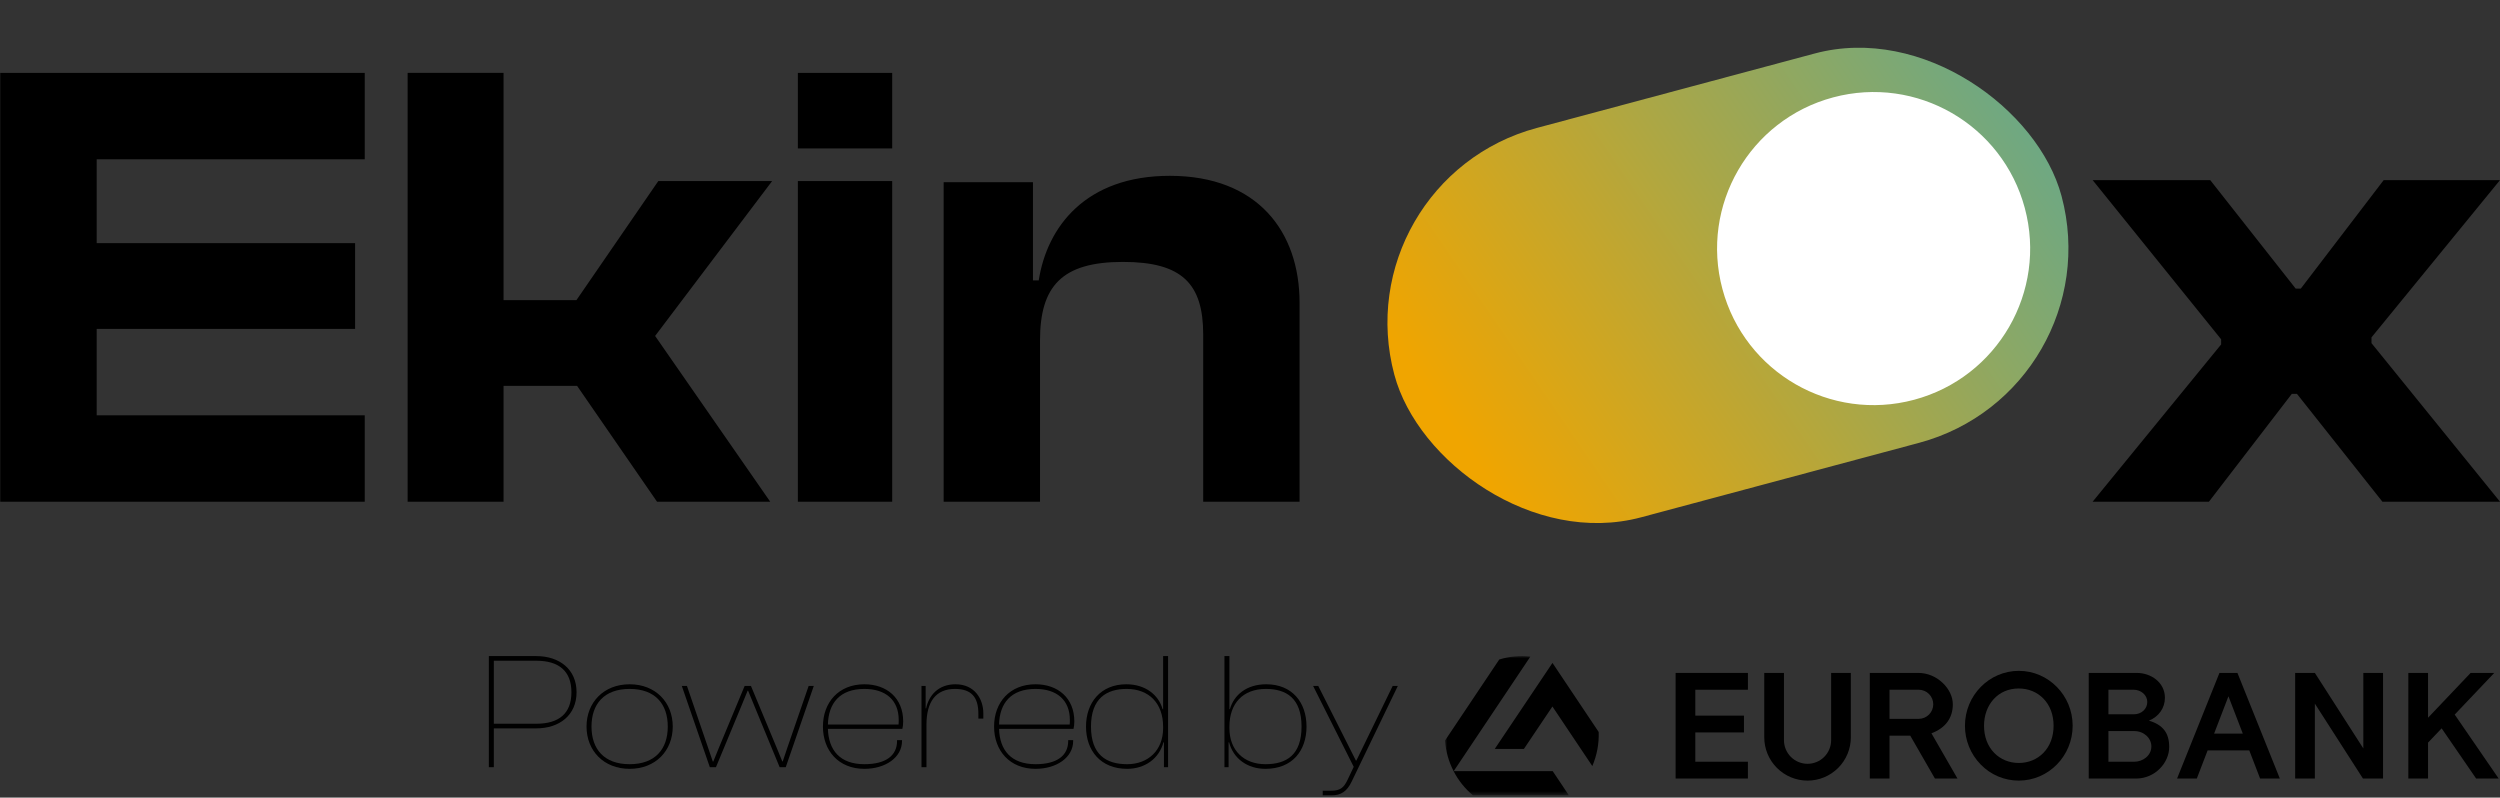
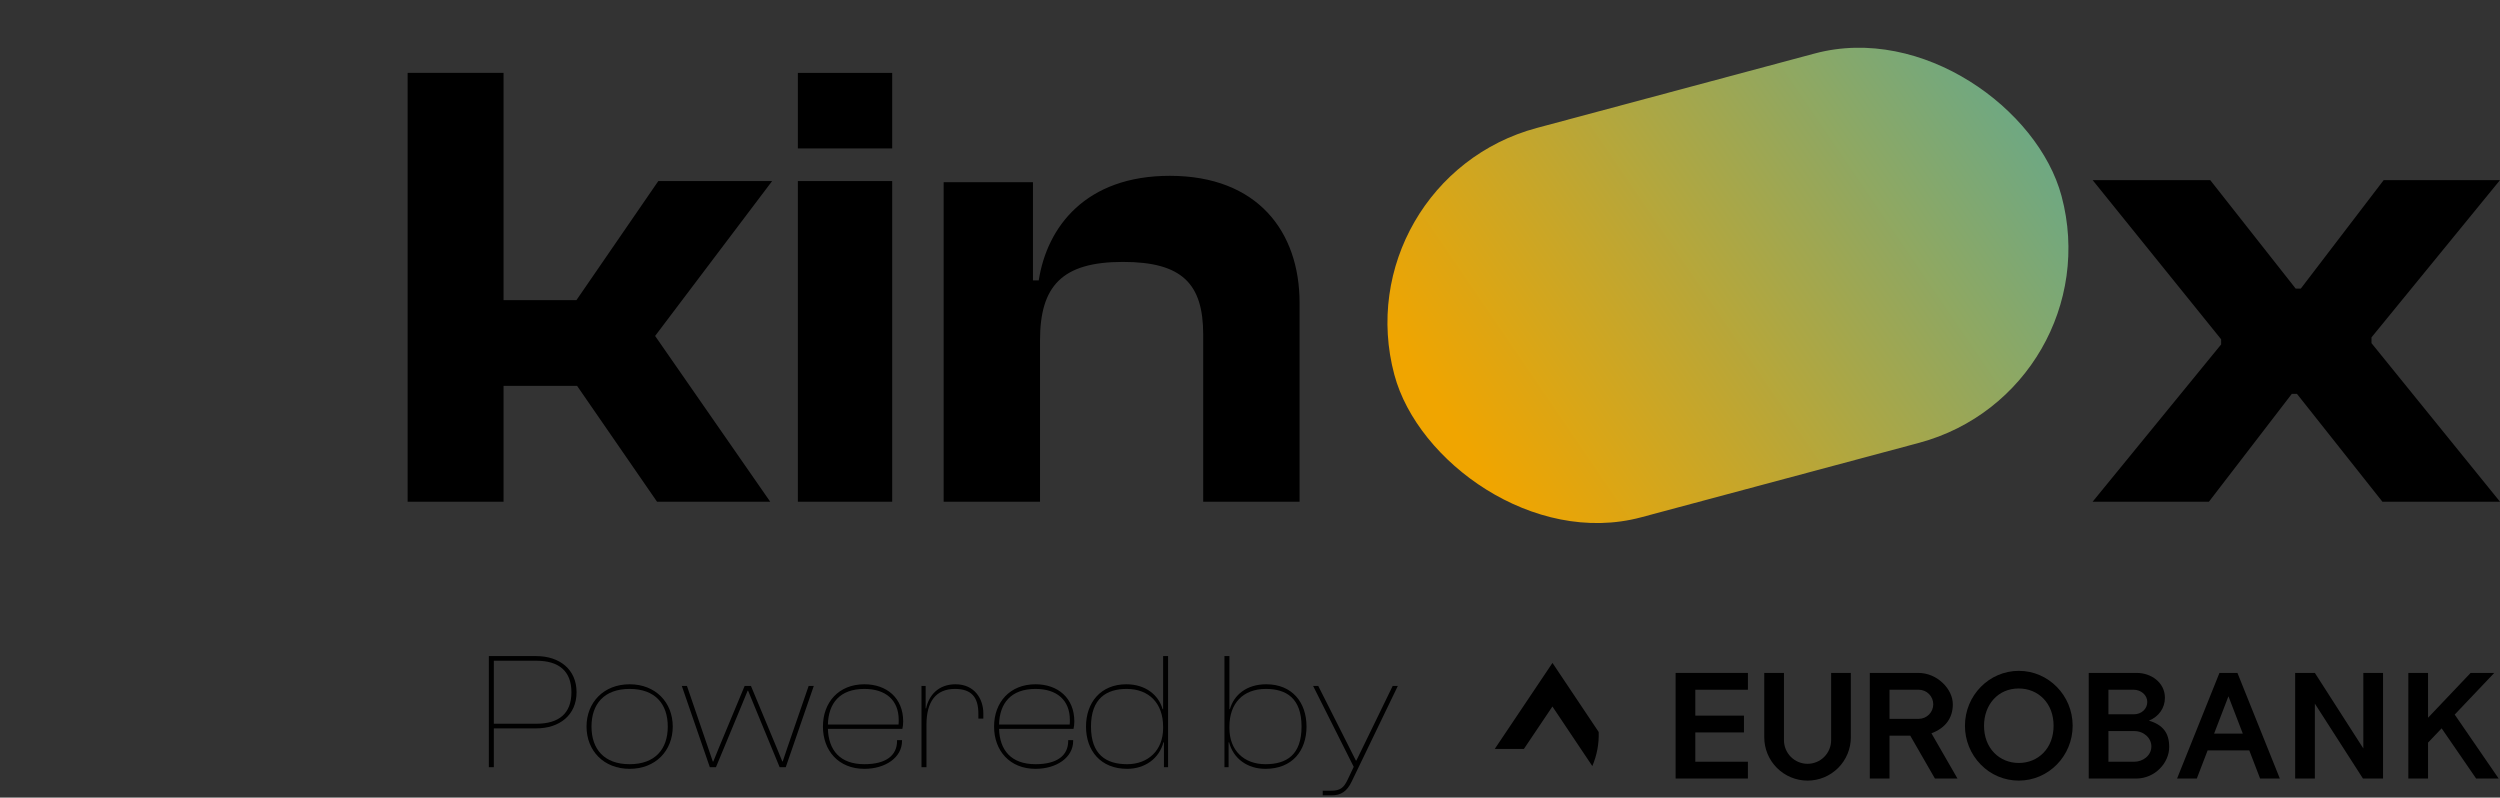
<svg xmlns="http://www.w3.org/2000/svg" width="583" height="186" viewBox="0 0 583 186" fill="none">
  <rect x="0" y="0" width="583" height="186" fill="#333333" stroke="none" />
  <path d="M515.121 117H488L517.968 80.323V79.126L488 42H515.421L535.35 67.299H536.549L555.879 42H583L553.032 78.677V80.024L583 117H555.579L535.65 91.85H534.451L515.121 117Z" fill="black" />
  <path d="M242.533 117H220.06V42.487H240.885V65.391H242.233C244.181 52.898 253.17 41 272.796 41C293.322 41 303.06 54.088 303.06 70.597V117H280.587V78.033C280.587 66.135 275.643 61.078 261.86 61.078C247.627 61.078 242.533 66.73 242.533 79.372V117Z" fill="black" />
  <path d="M208.06 34.612H186.06V17H208.06V34.612ZM208.06 117H186.06V42.224H208.06V117Z" fill="black" />
  <path d="M117.428 117H95.06V17H117.428V69.985H134.428L153.516 42.224H180.06L152.771 78.343L179.613 117H153.218L134.578 89.985H117.428V117Z" fill="black" />
-   <path d="M85.06 117H0.06V17H85.06V37.149H22.547V56.702H82.811V76.701H22.547V96.851H85.06V117Z" fill="black" />
  <rect x="313" y="42" width="161.073" height="94" rx="47" transform="rotate(-15 313 42)" fill="url(#paint0_linear_123_191)" />
-   <circle cx="436.929" cy="57.969" r="36.5" transform="rotate(-15 436.929 57.969)" fill="white" />
  <path d="M310.469 185.479H308.458V184.396H310.392C312.557 184.396 313.369 183.7 314.258 181.845L315.689 178.829L306.216 159.96H307.414L313.794 172.603L316.191 177.359H316.307L318.627 172.603L324.775 159.96H325.974L315.225 182.231C314.103 184.59 312.711 185.479 310.469 185.479Z" fill="black" />
  <path d="M286.507 178.906H285.54V153H286.7V165.373H286.816C287.744 162.086 290.683 159.573 295.284 159.573C301.354 159.573 304.68 163.826 304.68 169.433C304.68 175.039 301.393 179.293 295.091 179.293C290.915 179.293 287.628 176.934 286.623 173.106H286.507V178.906ZM286.7 169.819C286.7 174.962 290.064 178.21 295.091 178.21C300.079 178.21 303.52 176.006 303.52 169.433C303.52 162.86 300.001 160.656 295.207 160.656C289.832 160.656 286.7 164.058 286.7 169.433V169.819Z" fill="black" />
  <path d="M262.847 179.293C256.66 179.293 253.258 175.039 253.258 169.433C253.258 163.826 256.699 159.573 262.653 159.573C267.139 159.573 270.193 162.086 271.121 165.373H271.237V153H272.397V178.906H271.43V173.106H271.314C270.309 176.934 266.945 179.293 262.847 179.293ZM254.418 169.433C254.418 176.006 257.975 178.21 262.847 178.21C267.757 178.21 271.237 174.962 271.237 169.819V169.433C271.237 164.058 267.989 160.656 262.731 160.656C258.052 160.656 254.418 162.86 254.418 169.433Z" fill="black" />
  <path d="M241.486 179.293C235.454 179.293 231.819 175.039 231.819 169.433C231.819 163.826 235.454 159.573 241.486 159.573C246.667 159.573 250.533 162.744 250.533 168.234C250.533 168.93 250.456 169.549 250.34 169.974H232.979C233.134 174.923 235.763 178.21 241.486 178.21C246.551 178.21 249.103 176.161 249.103 172.797V172.603H250.263V172.797C250.263 176.663 246.358 179.293 241.486 179.293ZM241.486 160.656C235.763 160.656 233.095 163.981 232.979 168.969H249.451C249.49 168.621 249.49 168.273 249.49 167.886C249.49 163.246 246.435 160.656 241.486 160.656Z" fill="black" />
  <path d="M216.053 178.906H214.893V159.96H215.859V165.18H215.975C216.594 162.202 218.798 159.573 222.819 159.573C227.266 159.573 229.315 162.976 229.315 166.378V167.577H228.155V166.417C228.155 162.589 226.531 160.656 222.703 160.656C218.179 160.656 216.053 163.71 216.053 168.969V178.906Z" fill="black" />
  <path d="M201.574 179.293C195.542 179.293 191.908 175.039 191.908 169.433C191.908 163.826 195.542 159.573 201.574 159.573C206.755 159.573 210.622 162.744 210.622 168.234C210.622 168.93 210.545 169.549 210.429 169.974H193.068C193.223 174.923 195.852 178.21 201.574 178.21C206.639 178.21 209.191 176.161 209.191 172.797V172.603H210.351V172.797C210.351 176.663 206.446 179.293 201.574 179.293ZM201.574 160.656C195.852 160.656 193.184 163.981 193.068 168.969H209.539C209.578 168.621 209.578 168.273 209.578 167.886C209.578 163.246 206.523 160.656 201.574 160.656Z" fill="black" />
  <path d="M166.962 178.906H165.531L158.997 159.96H160.196L165.183 174.537L166.227 177.591H166.343L167.581 174.537L173.651 159.96H175.12L181.191 174.537L182.428 177.553H182.544L183.55 174.537L188.576 159.96H189.775L183.24 178.906H181.81L175.971 164.754L174.463 161.081H174.347L172.839 164.754L166.962 178.906Z" fill="black" />
  <path d="M146.832 179.293C140.762 179.293 136.779 175.039 136.779 169.433C136.779 163.826 140.762 159.573 146.832 159.573C152.903 159.573 156.885 163.826 156.885 169.433C156.885 175.039 152.903 179.293 146.832 179.293ZM146.832 178.21C152.787 178.21 155.725 174.691 155.725 169.433C155.725 164.174 152.787 160.656 146.832 160.656C140.878 160.656 137.939 164.174 137.939 169.433C137.939 174.691 140.878 178.21 146.832 178.21Z" fill="black" />
  <path d="M115.16 178.906H114V153H125.058C130.471 153 134.454 156.093 134.454 161.429C134.454 166.765 130.471 169.858 125.058 169.858H115.16V178.906ZM125.058 154.083H115.16V168.776H125.058C130.317 168.776 133.255 166.417 133.255 161.429C133.255 156.48 130.317 154.083 125.058 154.083Z" fill="black" />
  <path d="M372.814 170.704V170.7L362.036 154.591L348.596 174.62L348.579 174.645H355.378L362.025 164.755L371.311 178.619L371.328 178.644L371.341 178.616C372.407 176.119 372.91 173.418 372.815 170.704" fill="black" />
  <mask id="mask0_123_191" style="mask-type:luminance" maskUnits="userSpaceOnUse" x="336" y="153" width="30" height="33">
-     <path d="M336.974 153H365.873V185.479H336.974V153Z" fill="white" />
-   </mask>
+     </mask>
  <g mask="url(#mask0_123_191)">
    <path d="M362.09 179.828H339.002L356.869 153.137L356.883 153.115L356.858 153.112C354.43 152.837 351.97 153.069 349.636 153.794L349.626 153.795L336.977 172.694L336.974 172.699V172.705C337.153 175.189 337.834 177.612 338.976 179.825L338.99 179.853C340.102 182.009 341.633 183.921 343.494 185.478L343.498 185.479H365.873L362.094 179.835L362.09 179.828Z" fill="black" />
  </g>
  <path d="M395.346 166.884H406.691V170.804H395.346V177.635H407.612V181.553H390.752V156.926H407.613V160.846H395.346V166.884Z" fill="black" />
  <path d="M431.615 171.937C431.616 173.263 431.355 174.576 430.848 175.802C430.341 177.027 429.597 178.141 428.659 179.079C427.722 180.017 426.608 180.761 425.383 181.269C424.158 181.776 422.845 182.038 421.518 182.038C420.192 182.037 418.879 181.775 417.654 181.267C416.43 180.759 415.317 180.015 414.38 179.077C413.442 178.139 412.699 177.025 412.192 175.8C411.686 174.575 411.425 173.261 411.426 171.935V156.926H416.019V172.615C416.019 174.074 416.598 175.474 417.63 176.506C418.661 177.538 420.06 178.118 421.52 178.119C422.979 178.118 424.378 177.538 425.41 176.506C426.441 175.474 427.02 174.074 427.02 172.615V156.926H431.614L431.615 171.937Z" fill="black" />
  <path d="M447.442 160.843C448.343 160.844 449.206 161.203 449.842 161.84C450.479 162.477 450.836 163.34 450.837 164.24C450.836 165.141 450.478 166.004 449.842 166.64C449.205 167.277 448.342 167.635 447.442 167.637H440.636V160.843H447.442ZM440.636 171.557H445.471L451.224 181.555L456.481 181.553L450.413 171.005C453.674 169.782 455.398 167.443 455.398 164.24C455.398 162.496 454.537 160.679 453.036 159.253C451.454 157.75 449.428 156.923 447.331 156.923H436.039V181.555L440.633 181.556L440.636 171.557Z" fill="black" />
  <path d="M476.52 162.903C478.073 164.499 478.895 166.689 478.895 169.24C478.895 171.79 478.073 173.982 476.52 175.576C475.044 177.09 473.008 177.924 470.786 177.924C468.562 177.924 466.526 177.091 465.052 175.576C463.498 173.98 462.676 171.791 462.676 169.24C462.676 166.86 463.454 164.68 464.868 163.1C466.358 161.435 468.404 160.555 470.785 160.555C473.008 160.555 475.045 161.39 476.52 162.903ZM483.343 169.24C483.343 162.183 477.709 156.441 470.786 156.441C463.861 156.441 458.228 162.183 458.228 169.24C458.217 172.604 459.524 175.84 461.87 178.252C463.024 179.452 464.409 180.405 465.941 181.056C467.474 181.706 469.122 182.04 470.786 182.036C477.71 182.036 483.343 176.296 483.343 169.24Z" fill="black" />
  <path d="M497.548 160.844C498.391 160.844 499.186 161.134 499.789 161.658C500.406 162.194 500.745 162.923 500.745 163.707C500.745 165.312 499.382 166.571 497.642 166.571H491.684V160.844H497.548ZM497.737 170.489C499.92 170.489 501.698 172.091 501.698 174.062C501.698 176.268 499.642 177.635 497.737 177.635H491.684V170.489H497.737ZM503.676 179.239C505.063 177.845 505.859 176.009 505.859 174.2C505.859 170.927 504.399 169.029 501.126 168.051C503.428 167.14 504.86 165.099 504.86 162.727C504.86 159.096 501.544 156.926 498.34 156.926H487.091V181.553H498.378C500.377 181.495 502.275 180.665 503.676 179.239Z" fill="black" />
  <path d="M561.622 156.926H566.218V167.378L576.146 156.926H581.661L572.437 166.638L582.685 181.553H577.432L569.39 169.847L566.218 173.182V181.553H561.622V156.926Z" fill="black" />
  <path d="M523.023 171.077H516.328L519.674 162.375L523.023 171.077ZM512.297 181.555L514.819 174.994H524.532L527.057 181.553L531.656 181.552L521.771 156.924H517.577L507.694 181.553H512.296L512.297 181.555Z" fill="black" />
  <path d="M539.827 156.926L551.131 174.541V156.926H555.726V181.553H551.038L539.827 164.088V181.553H535.232V156.926H539.827Z" fill="black" />
  <defs>
    <linearGradient id="paint0_linear_123_191" x1="488.612" y1="41.959" x2="321.526" y2="100.41" gradientUnits="userSpaceOnUse">
      <stop stop-color="#57A99A" />
      <stop offset="1" stop-color="#F0A500" />
    </linearGradient>
  </defs>
</svg>